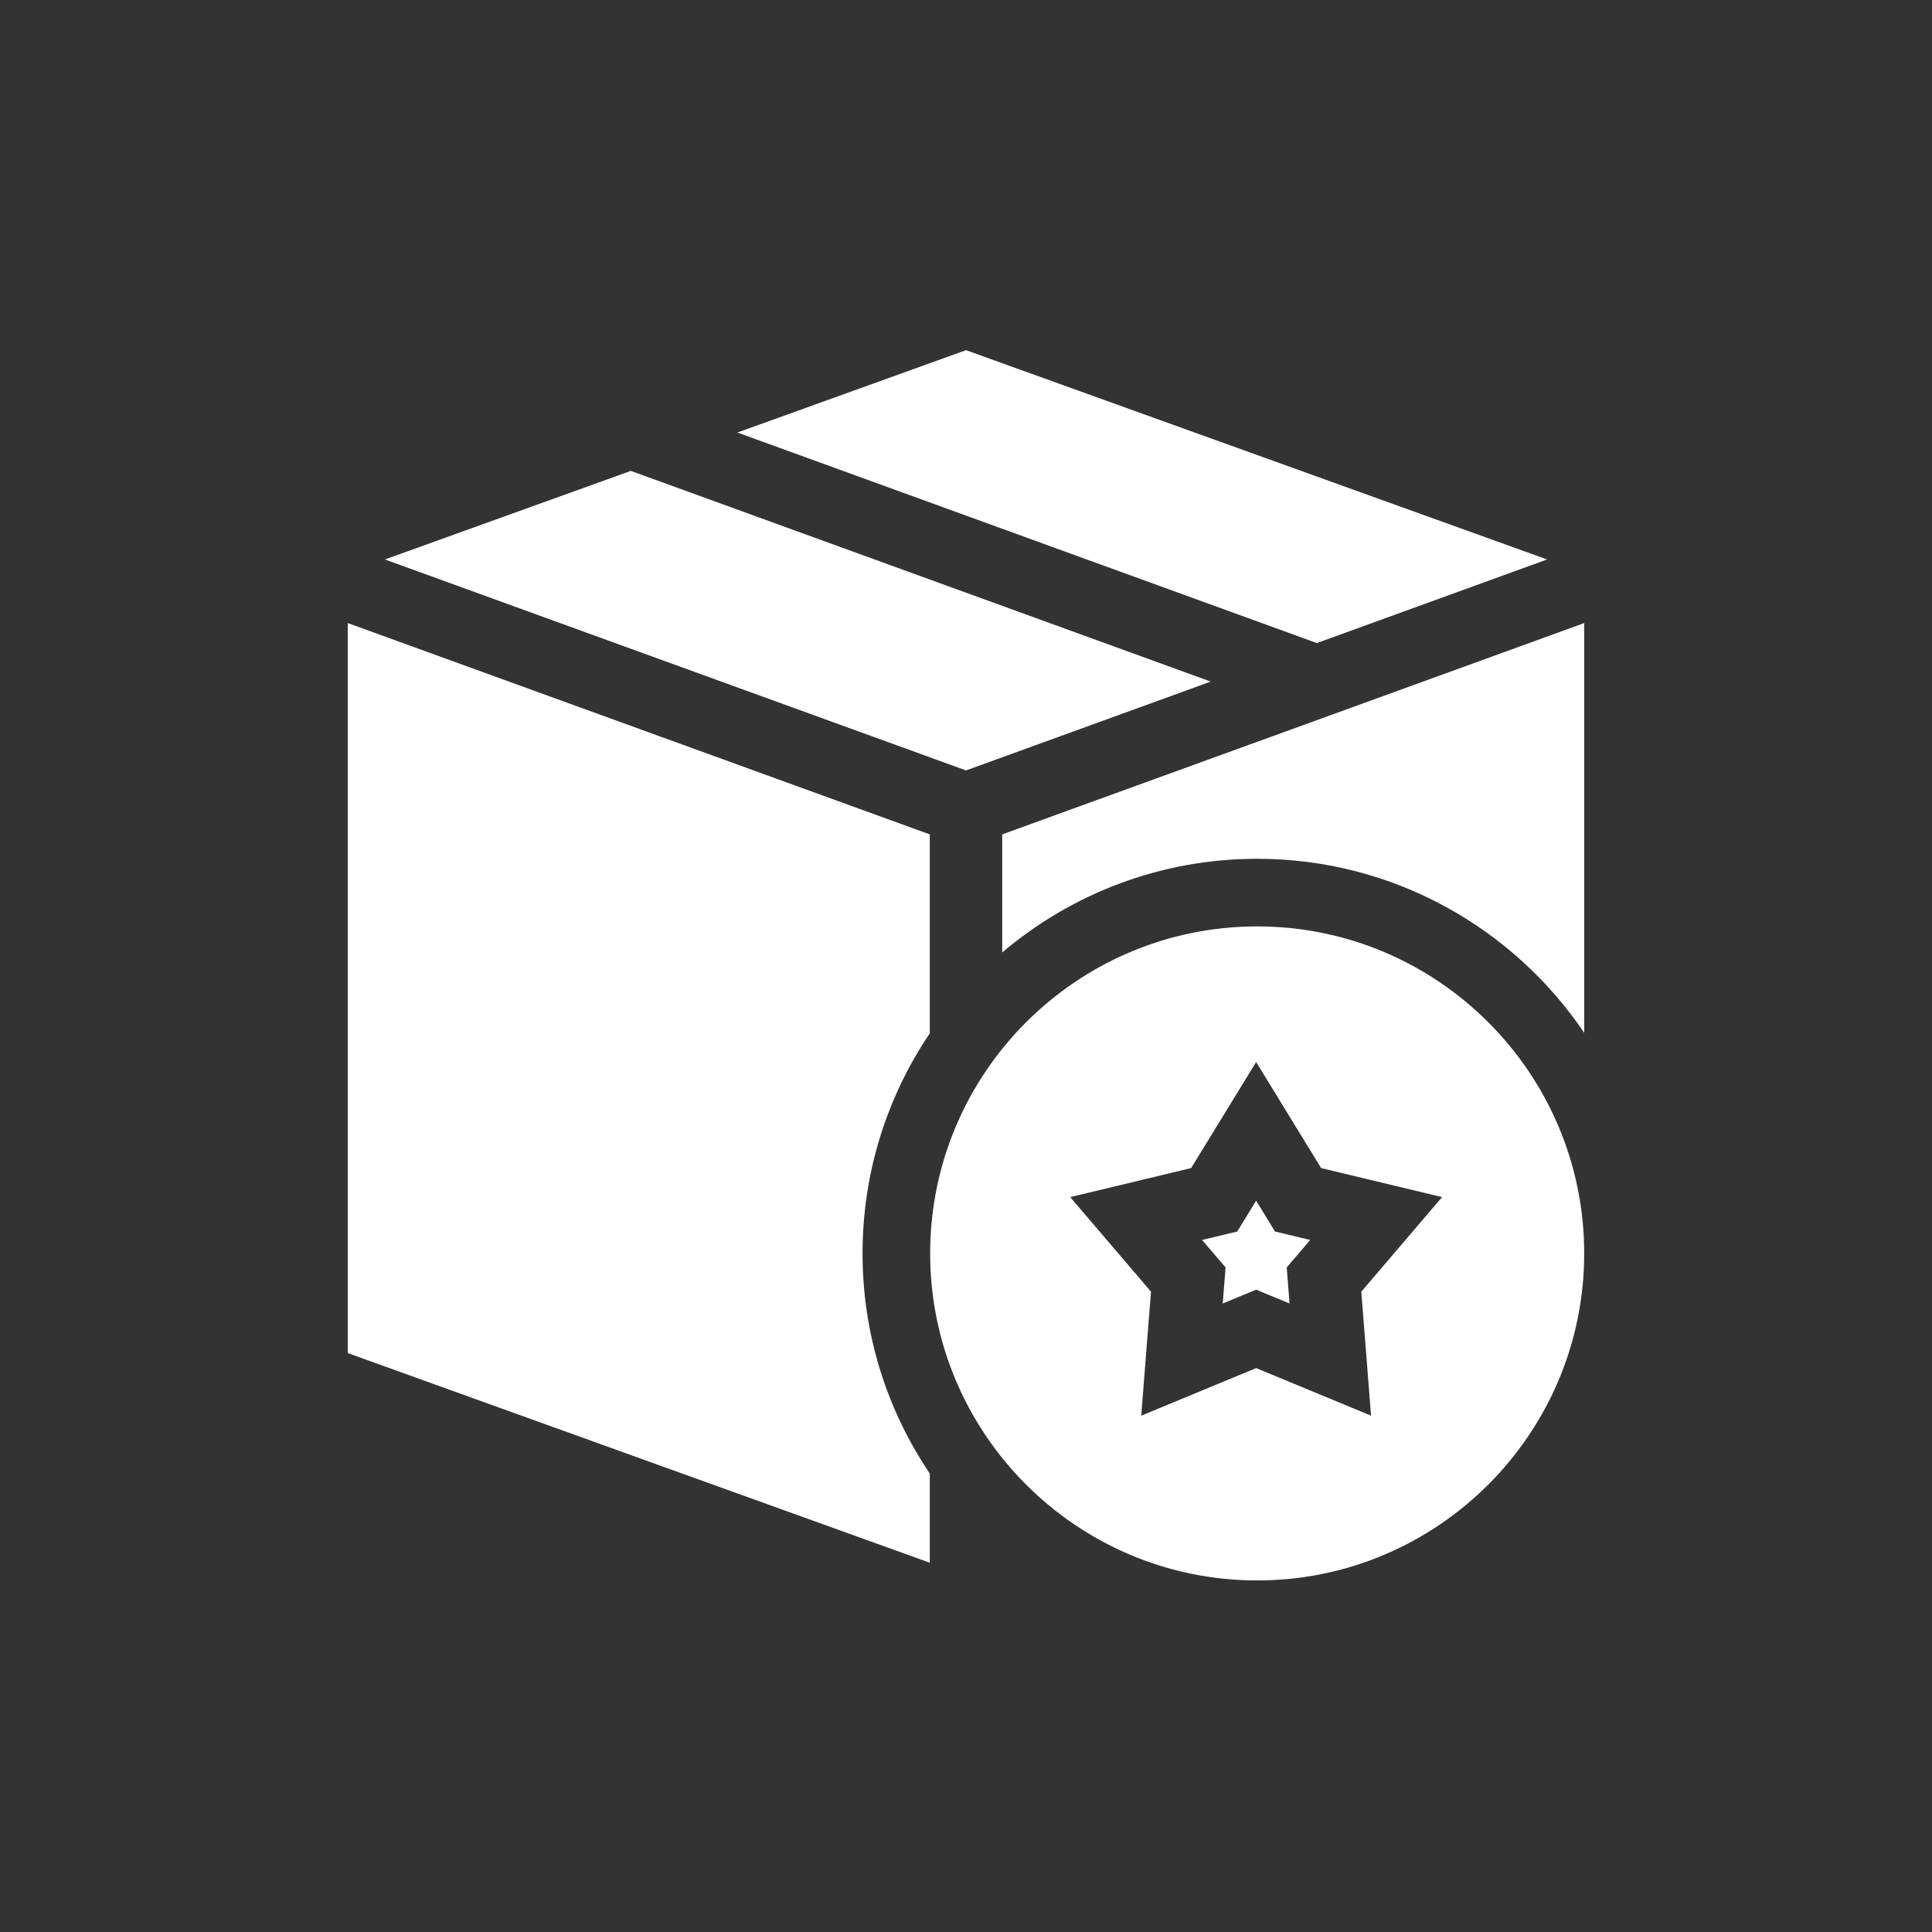
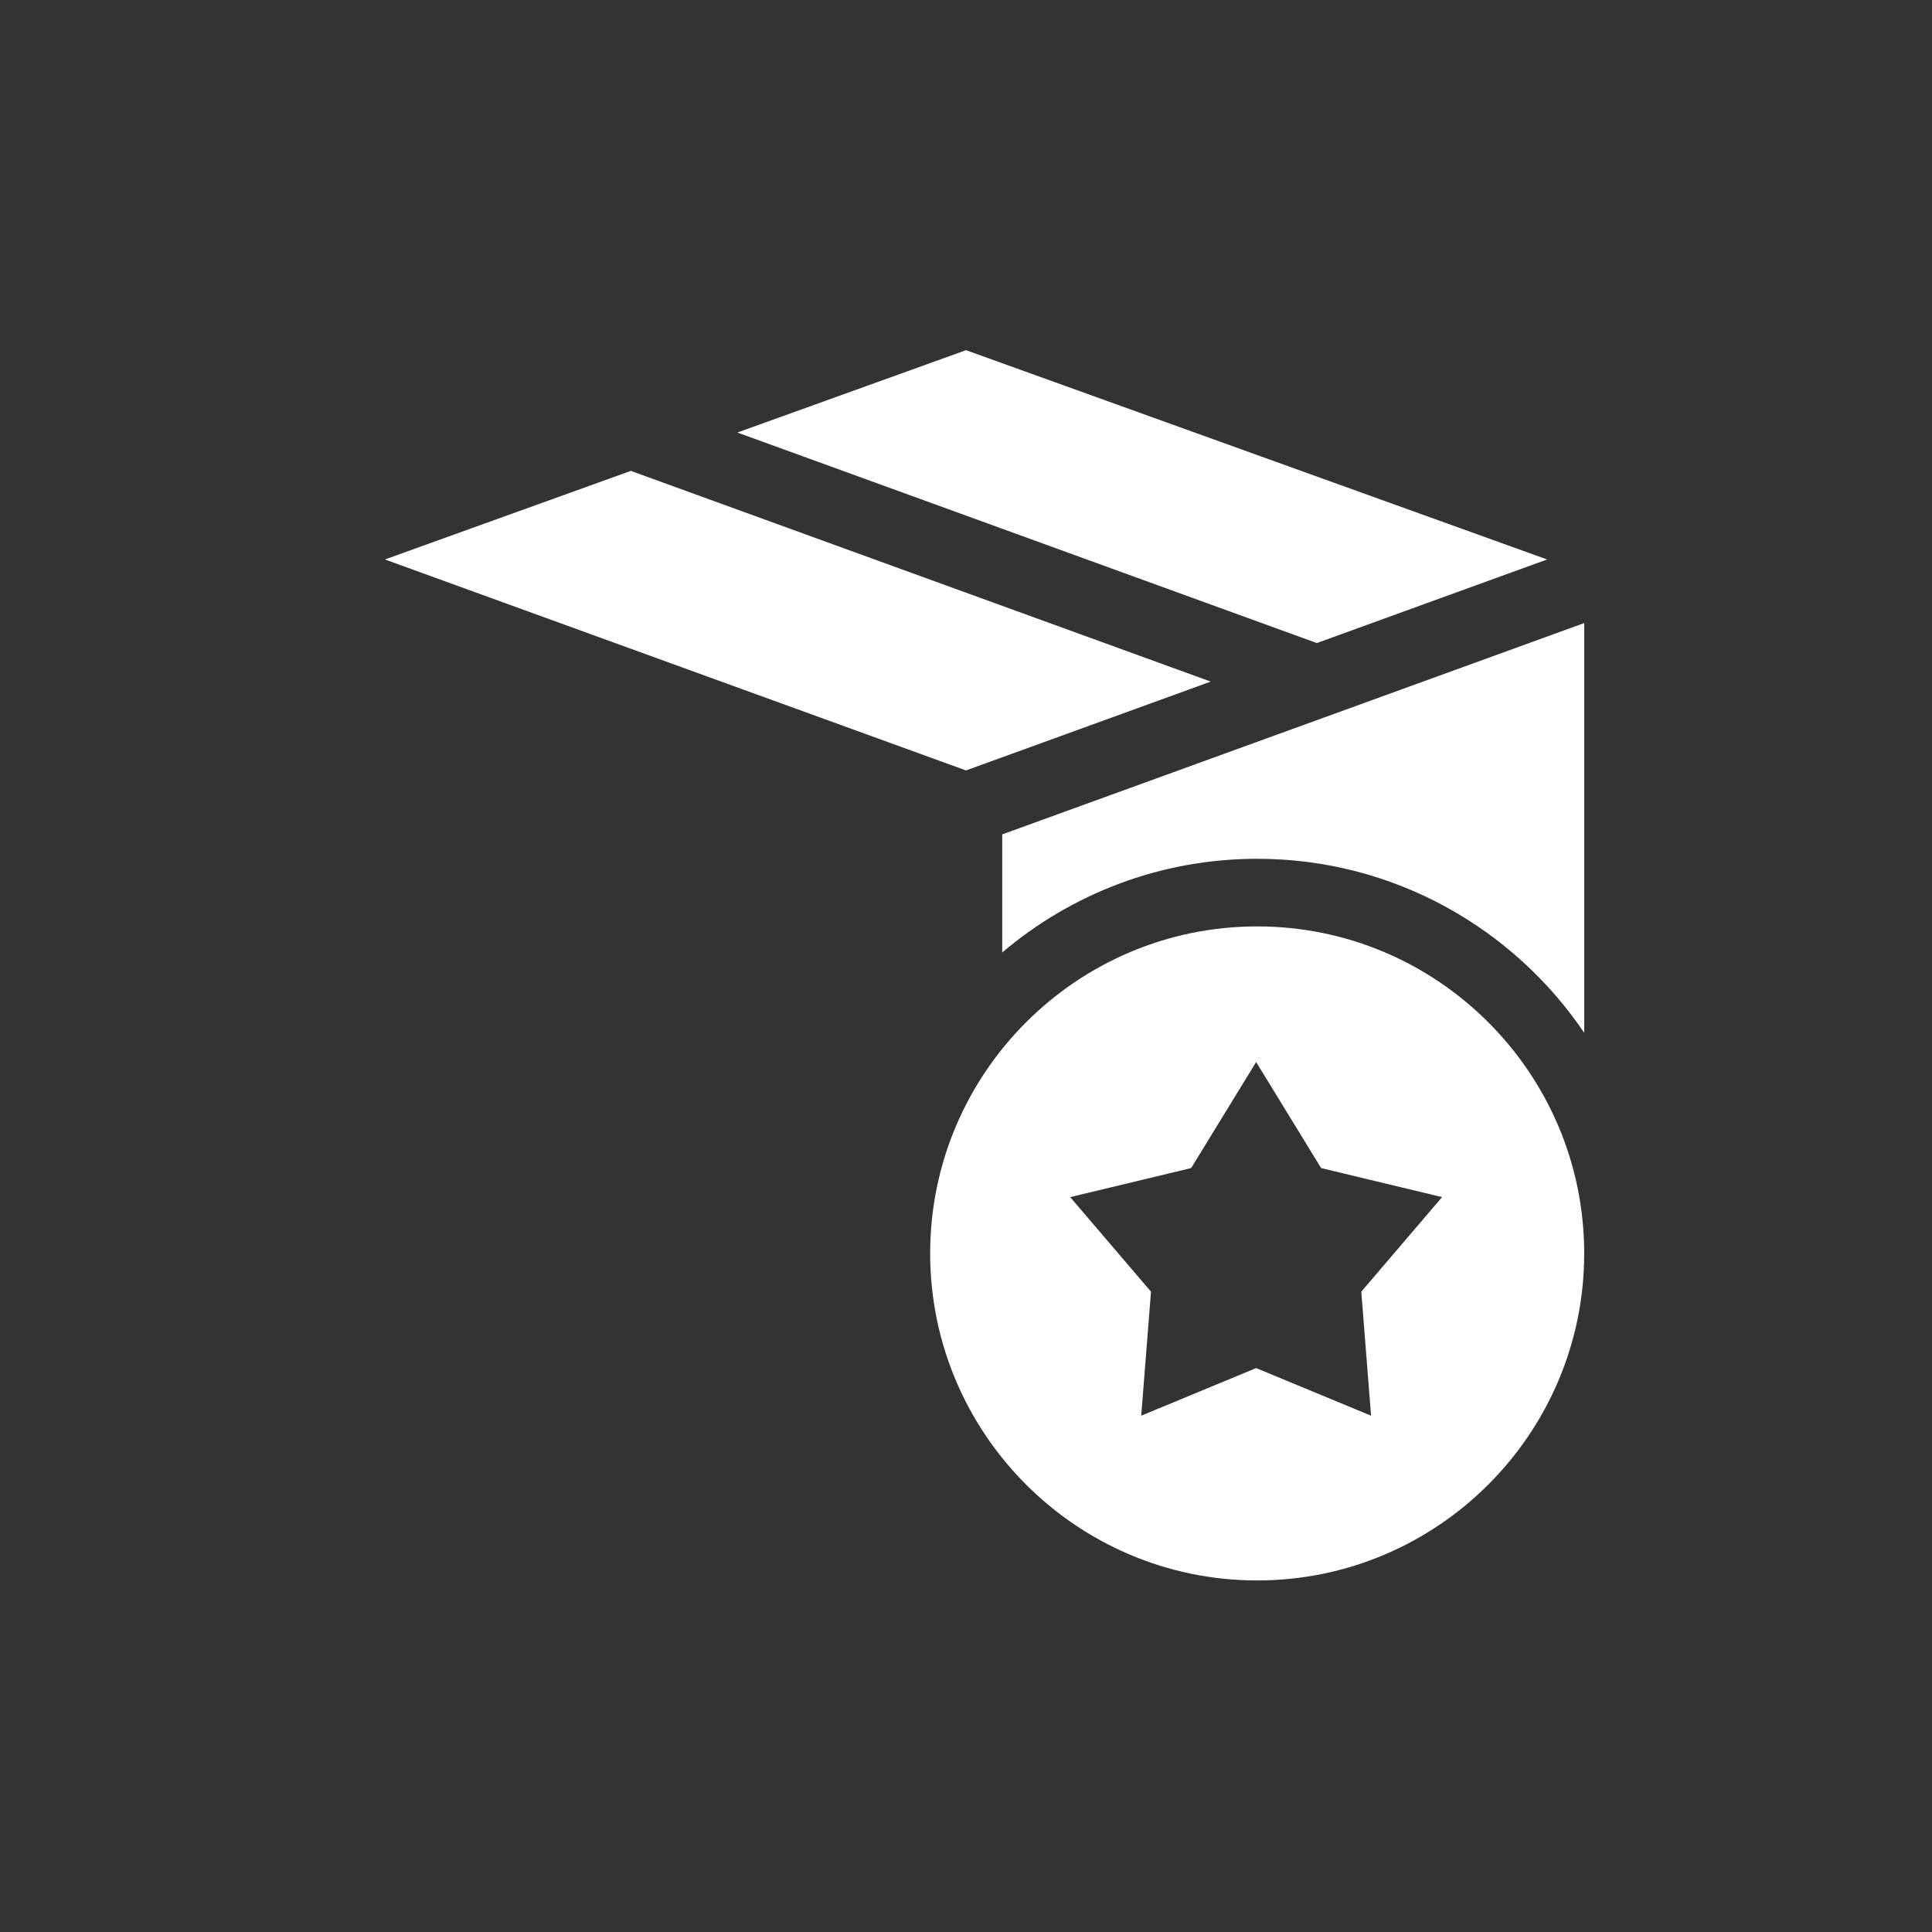
<svg xmlns="http://www.w3.org/2000/svg" width="800" height="800" viewBox="0 0 800 800" fill="none">
  <rect x="0" y="0" width="800" height="800" fill="#333333" stroke="none" />
  <path d="M415 345.5V394.395C443.5 370.219 480.359 355.605 520.57 355.605C576.863 355.605 626.598 384.219 656 427.664V257.996L415 345.5Z" fill="white" />
-   <path d="M144 560.285L385 647.09V610.156C367.43 584.105 357.16 552.738 357.16 519.02C357.16 485.301 367.43 453.934 385 427.879V345.5L144 257.996V560.285Z" fill="white" />
  <path d="M640.617 231.664L400 145L305.332 179.098L545.27 266.281L640.617 231.664Z" fill="white" />
  <path d="M501.332 282.234L261.215 194.984L159.383 231.664L400 319.023L501.332 282.234Z" fill="white" />
-   <path d="M512.316 509.945L497.758 513.441L507.484 524.824L506.309 539.754L520.141 534.023L533.977 539.754L532.801 524.824L542.523 513.441L527.965 509.945L520.141 497.18L512.316 509.945Z" fill="white" />
  <path d="M520.57 383.605C445.906 383.605 385.16 444.352 385.16 519.02C385.16 593.684 445.906 654.43 520.57 654.43C595.238 654.43 655.984 593.684 655.984 519.02C655.984 444.352 595.238 383.605 520.57 383.605ZM567.723 586.203L520.141 566.496L472.559 586.203L476.602 534.859L443.152 495.699L493.23 483.676L520.141 439.762L547.051 483.676L597.129 495.699L563.684 534.859L567.723 586.203Z" fill="white" />
</svg>